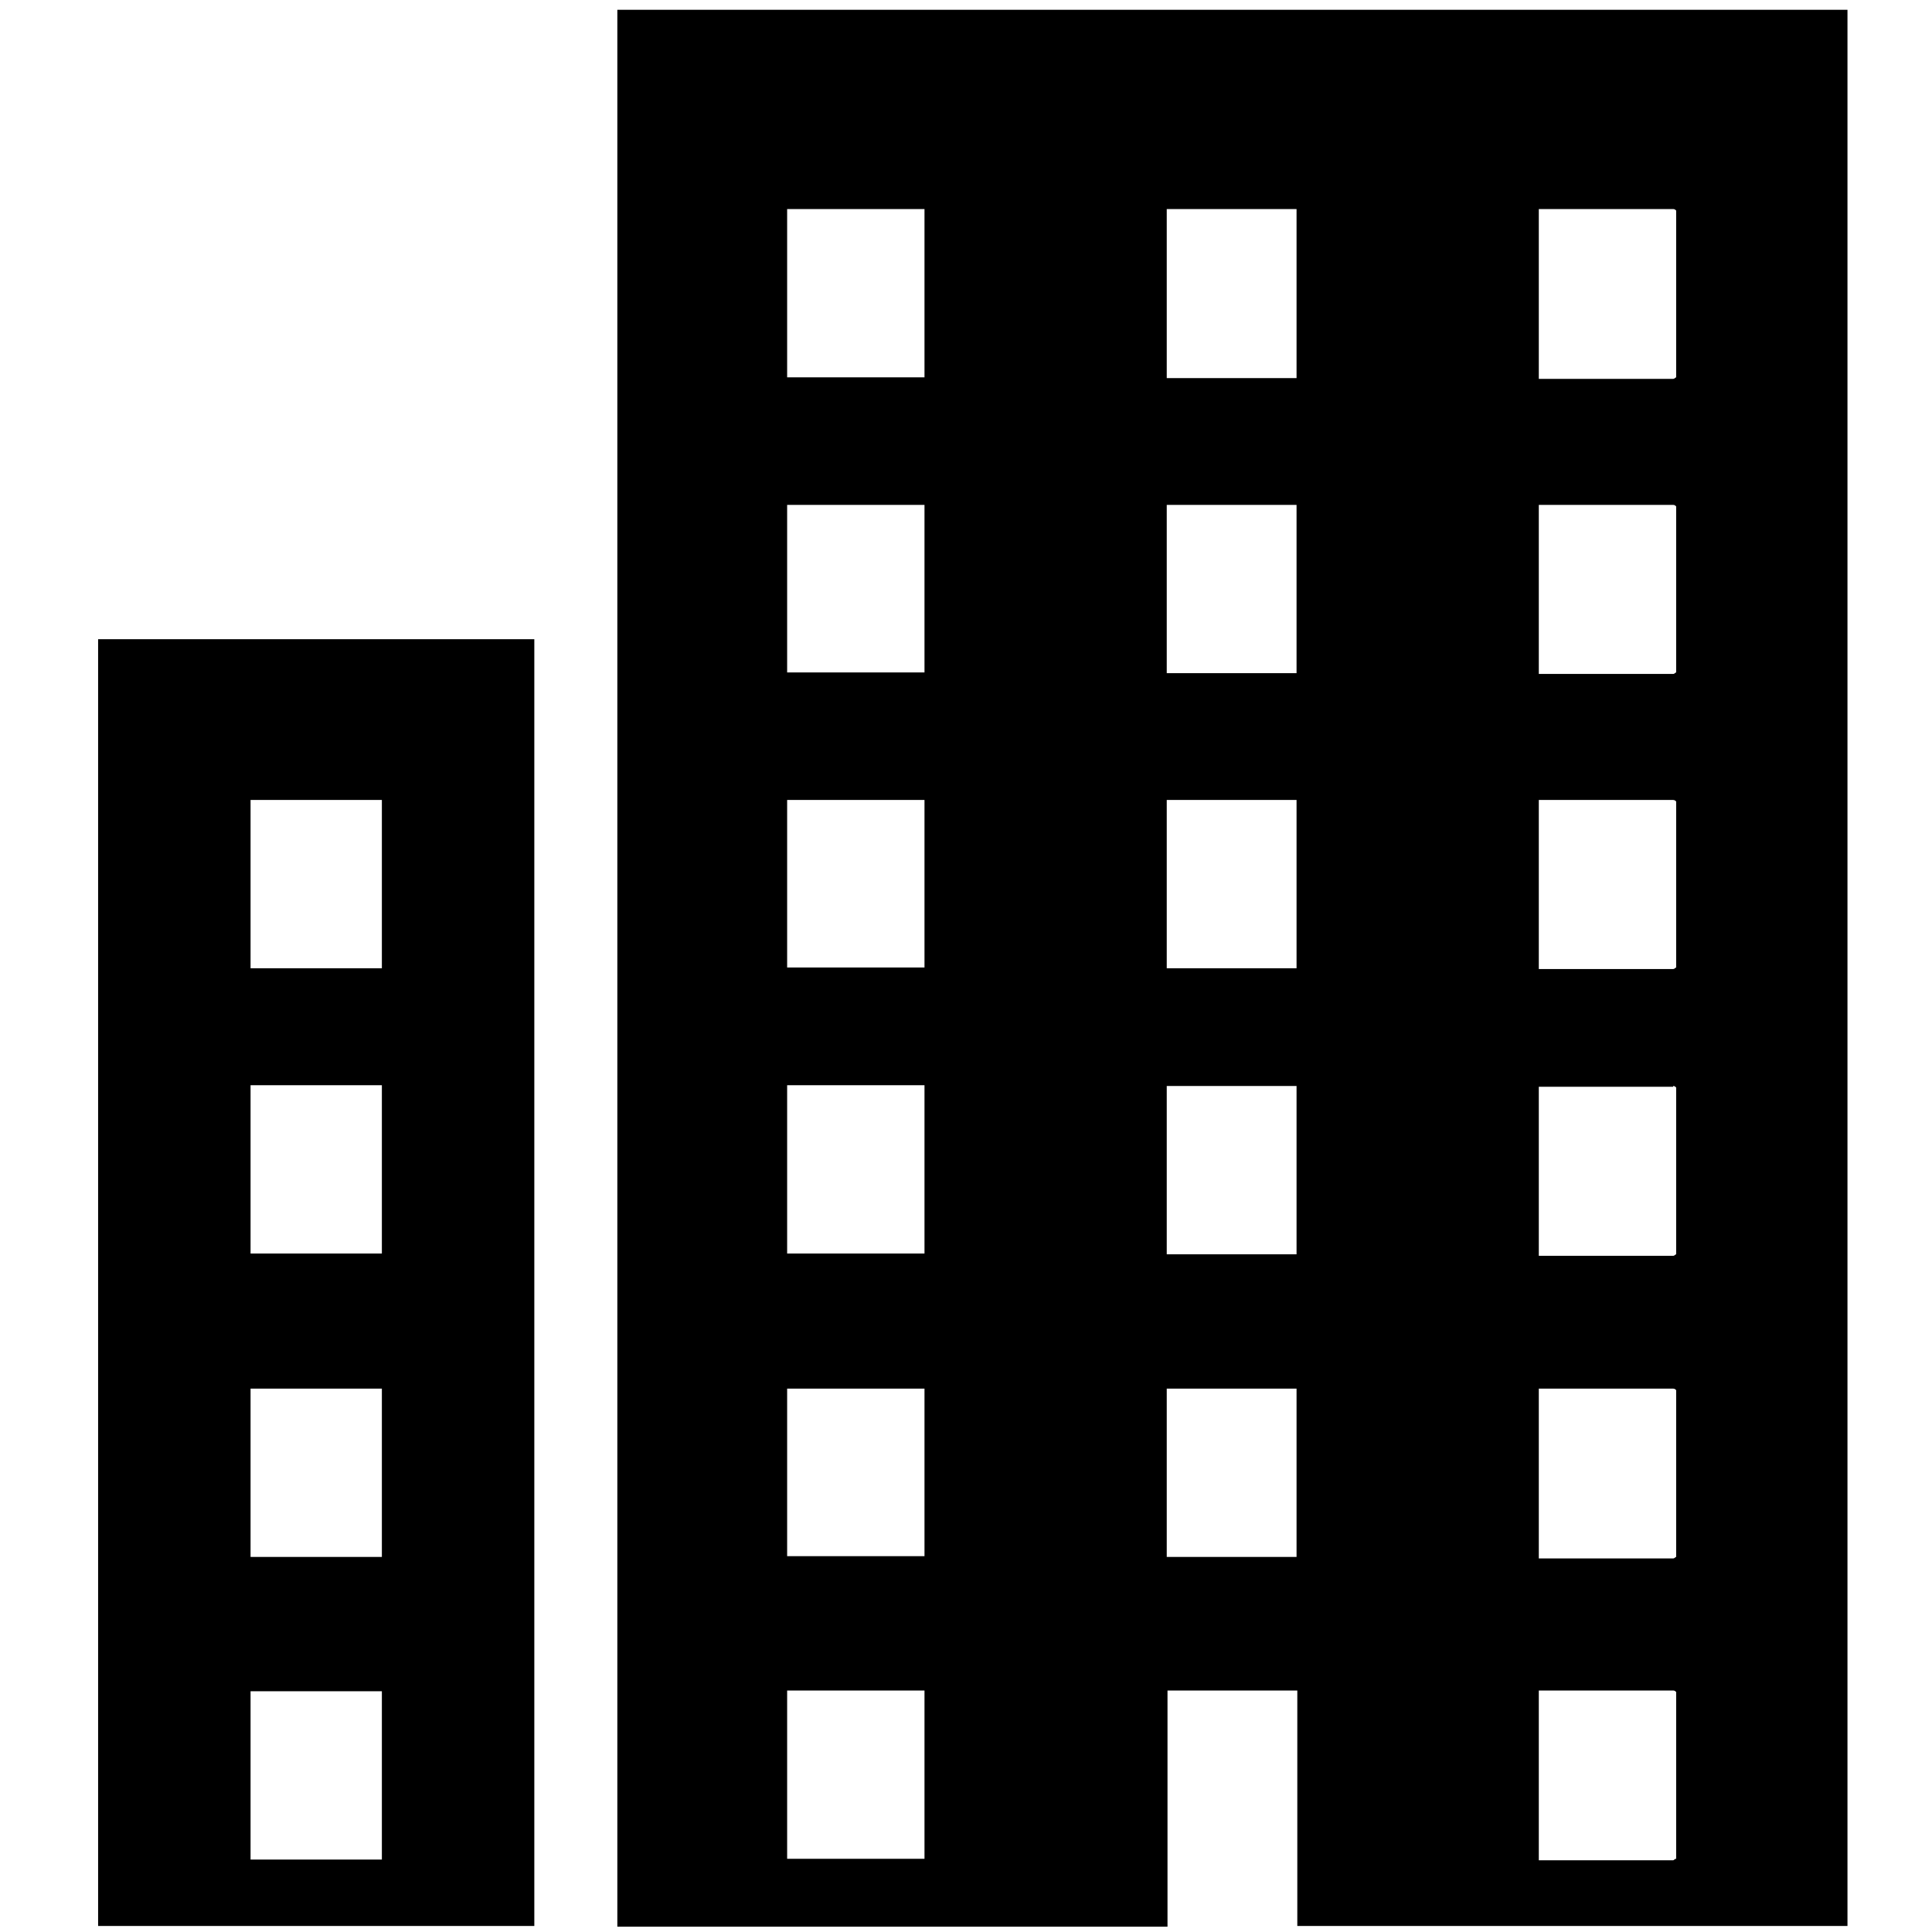
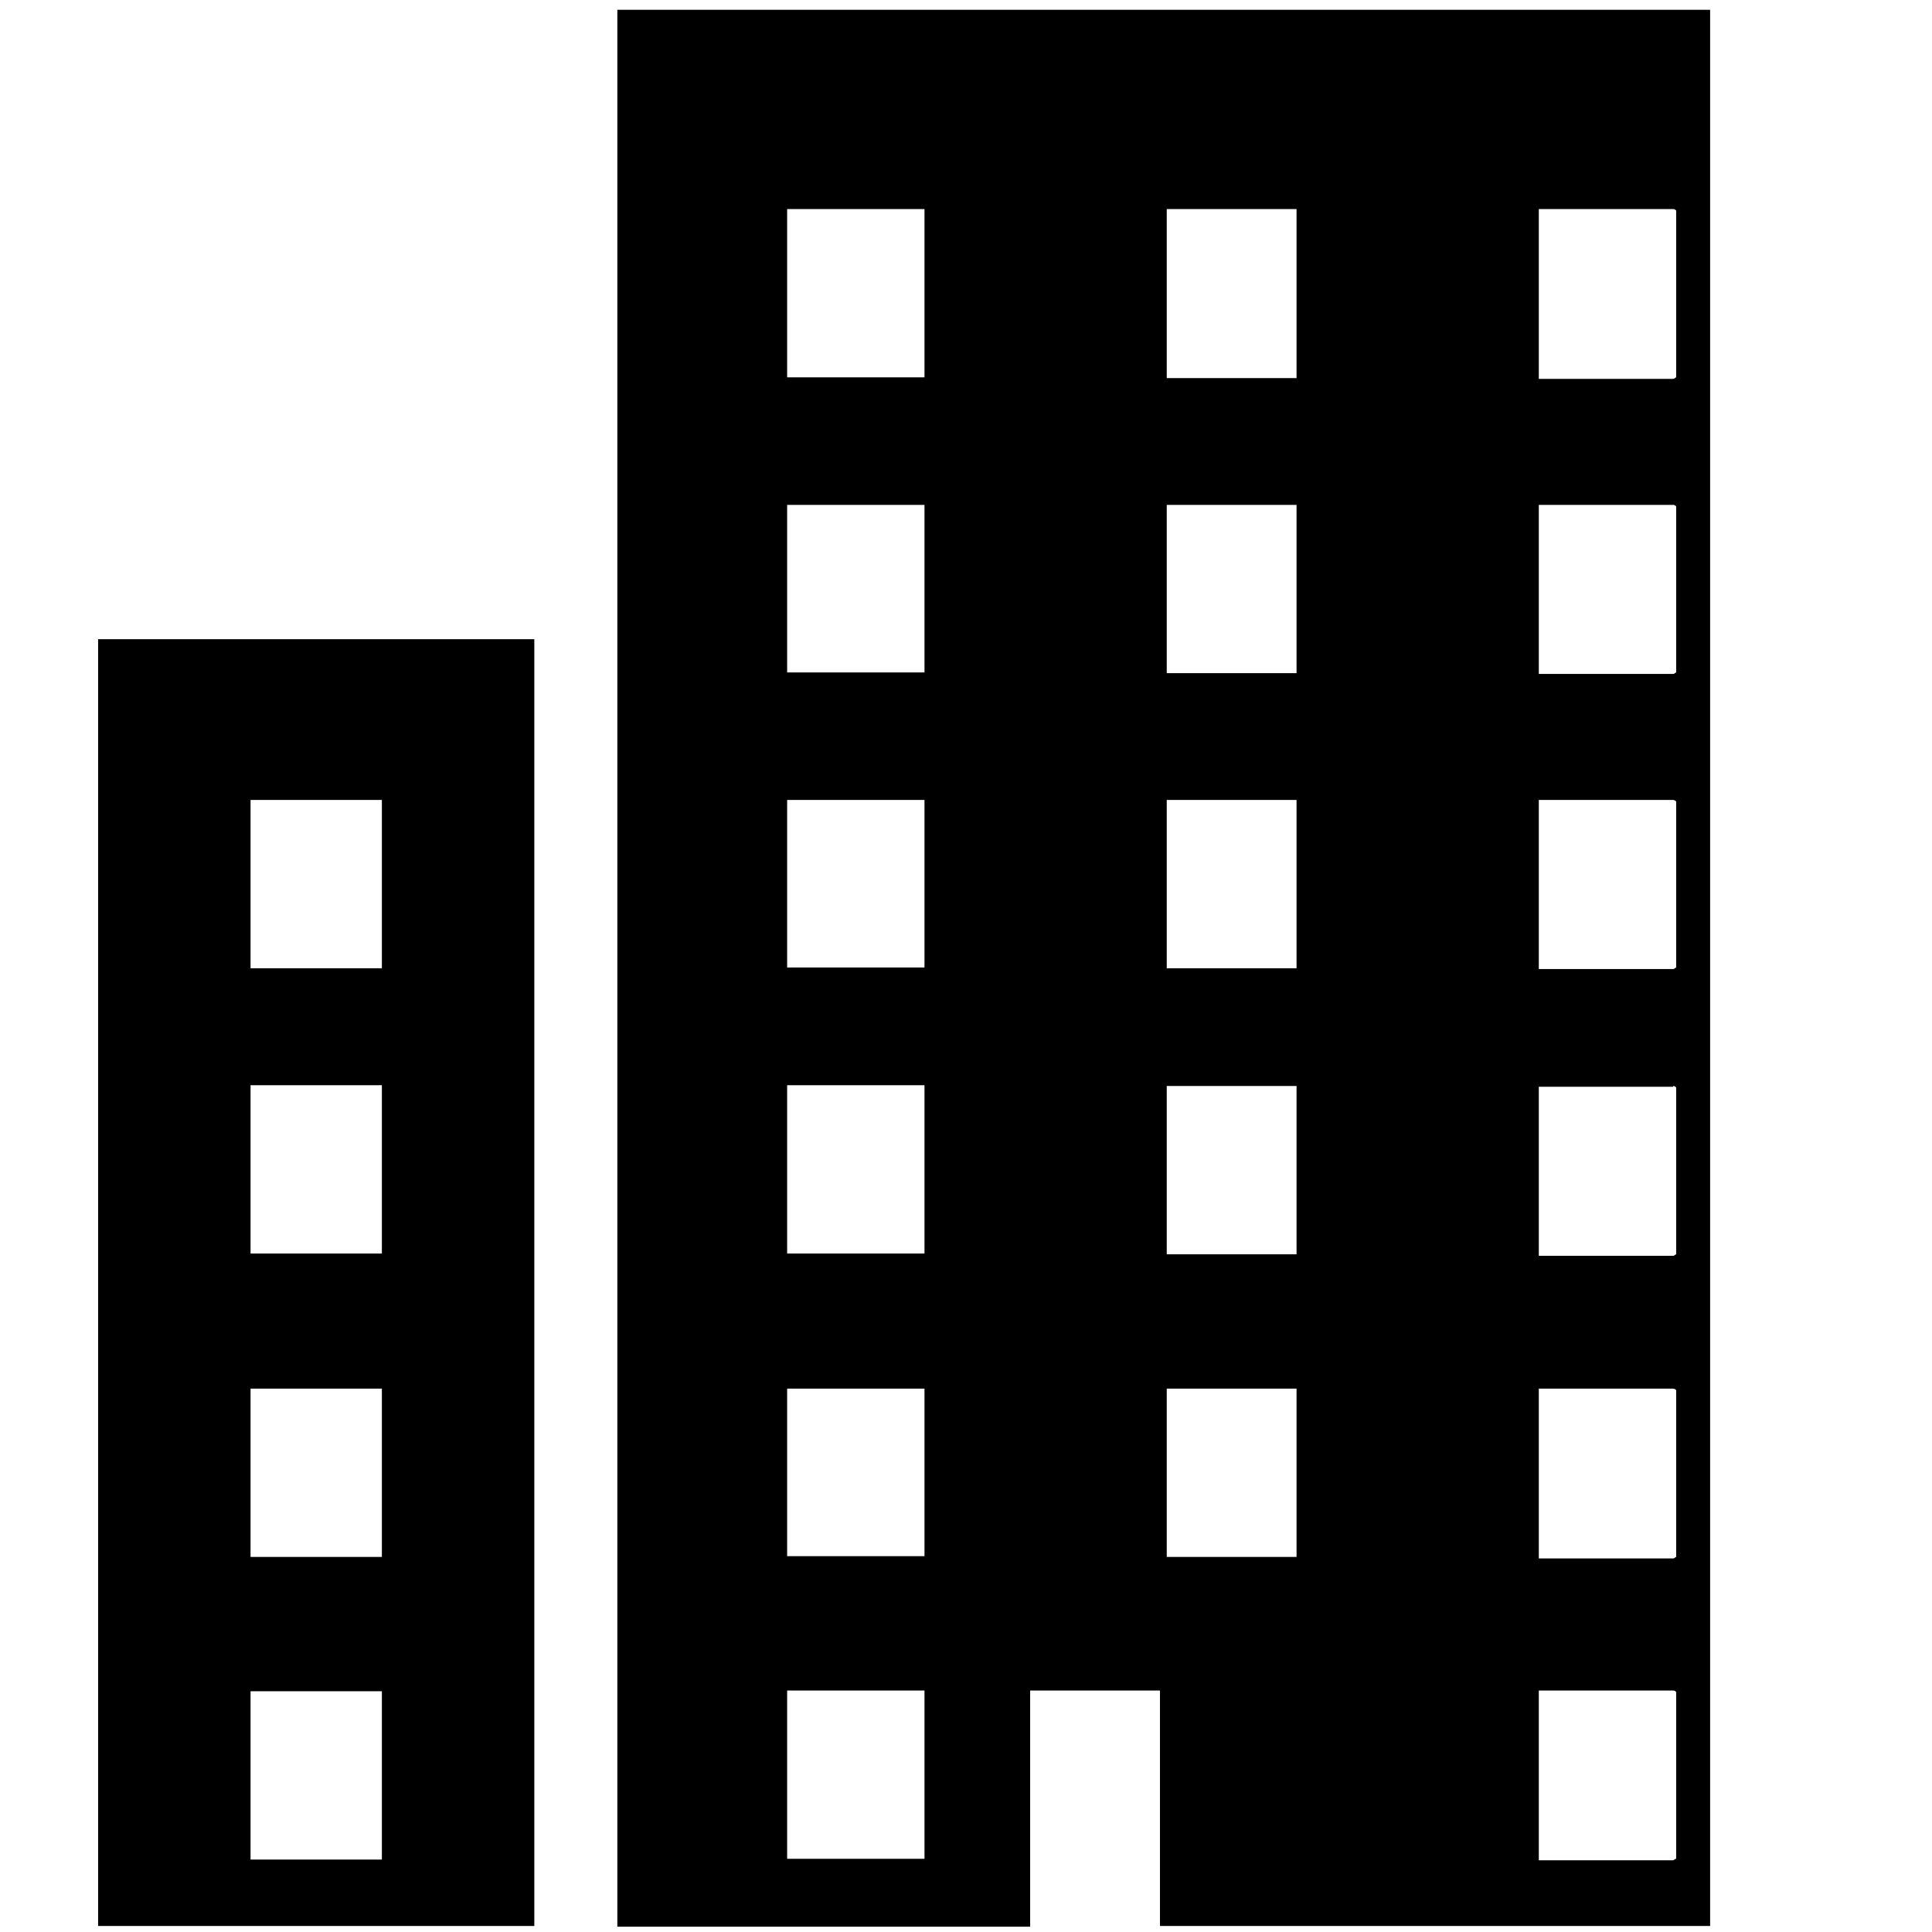
<svg xmlns="http://www.w3.org/2000/svg" viewBox="0 0 256 256">
-   <path d="M81.8,1.3v13.1c0,0,0,0.1,0,0.1v9.3v231.5h22.6h18.2h29.6h2.5V224h17.2v31.2h2.5h29.6h18.2h22.6V23.8v-9.3h0V1.3H81.8z   M122.5,246.3h-18.2V224h18.2V246.3z M122.5,206.2h-18.2V184h18.2V206.2z M122.5,166.1h-18.2v-22.3h18.2V166.1z M122.5,128.2h-18.2  V106h18.2V128.2z M122.5,89.1h-18.2V66.9h18.2V89.1z M122.5,50h-18.2V27.7h18.2V50z M171.8,206.3h-17.2V184h17.2V206.3z   M171.8,166.2h-17.2v-22.3h17.2V166.2z M171.8,128.3h-17.2V106h17.2V128.3z M171.8,89.2h-17.2V66.9h17.2V89.2z M171.8,50.1h-17.2  V27.7h17.2V50.1z M221.7,106c0.2,0,0.3,0.1,0.4,0.2v22c-0.1,0-0.2,0.2-0.4,0.2h-17.8V106H221.7z M203.9,89.3V66.9h17.8  c0.2,0,0.3,0.1,0.4,0.2v22c-0.1,0-0.2,0.2-0.4,0.2H203.9z M221.7,143.9c0.2,0,0.3,0.1,0.4,0.2v22.1c-0.1,0-0.2,0.2-0.4,0.2h-17.8  v-22.4H221.7z M221.7,184c0.2,0,0.3,0.1,0.4,0.2v22.1c-0.1,0-0.2,0.2-0.4,0.2h-17.8V184H221.7z M222.1,50c-0.1,0-0.2,0.2-0.4,0.2  h-17.8V27.7h17.8c0.2,0,0.3,0.1,0.4,0.2V50z M221.7,246.5h-17.8V224h17.8c0.2,0,0.3,0.1,0.4,0.2v22.1  C221.9,246.3,221.8,246.5,221.7,246.5z M13,84.7v170.5h57.8V84.7H13z M50.6,106v22.3H33.2V106H50.6z M50.6,166.1H33.2v-22.3h17.4  V166.1z M33.2,184h17.4v22.3H33.2V184z M33.2,246.4v-22.3h17.4v22.3H33.2z" />
+   <path d="M81.8,1.3v13.1c0,0,0,0.1,0,0.1v9.3v231.5h22.6h29.6h2.5V224h17.2v31.2h2.5h29.6h18.2h22.6V23.8v-9.3h0V1.3H81.8z   M122.5,246.3h-18.2V224h18.2V246.3z M122.5,206.2h-18.2V184h18.2V206.2z M122.5,166.1h-18.2v-22.3h18.2V166.1z M122.5,128.2h-18.2  V106h18.2V128.2z M122.5,89.1h-18.2V66.9h18.2V89.1z M122.5,50h-18.2V27.7h18.2V50z M171.8,206.3h-17.2V184h17.2V206.3z   M171.8,166.2h-17.2v-22.3h17.2V166.2z M171.8,128.3h-17.2V106h17.2V128.3z M171.8,89.2h-17.2V66.9h17.2V89.2z M171.8,50.1h-17.2  V27.7h17.2V50.1z M221.7,106c0.2,0,0.3,0.1,0.4,0.2v22c-0.1,0-0.2,0.2-0.4,0.2h-17.8V106H221.7z M203.9,89.3V66.9h17.8  c0.2,0,0.3,0.1,0.4,0.2v22c-0.1,0-0.2,0.2-0.4,0.2H203.9z M221.7,143.9c0.2,0,0.3,0.1,0.4,0.2v22.1c-0.1,0-0.2,0.2-0.4,0.2h-17.8  v-22.4H221.7z M221.7,184c0.2,0,0.3,0.1,0.4,0.2v22.1c-0.1,0-0.2,0.2-0.4,0.2h-17.8V184H221.7z M222.1,50c-0.1,0-0.2,0.2-0.4,0.2  h-17.8V27.7h17.8c0.2,0,0.3,0.1,0.4,0.2V50z M221.7,246.5h-17.8V224h17.8c0.2,0,0.3,0.1,0.4,0.2v22.1  C221.9,246.3,221.8,246.5,221.7,246.5z M13,84.7v170.5h57.8V84.7H13z M50.6,106v22.3H33.2V106H50.6z M50.6,166.1H33.2v-22.3h17.4  V166.1z M33.2,184h17.4v22.3H33.2V184z M33.2,246.4v-22.3h17.4v22.3H33.2z" />
</svg>